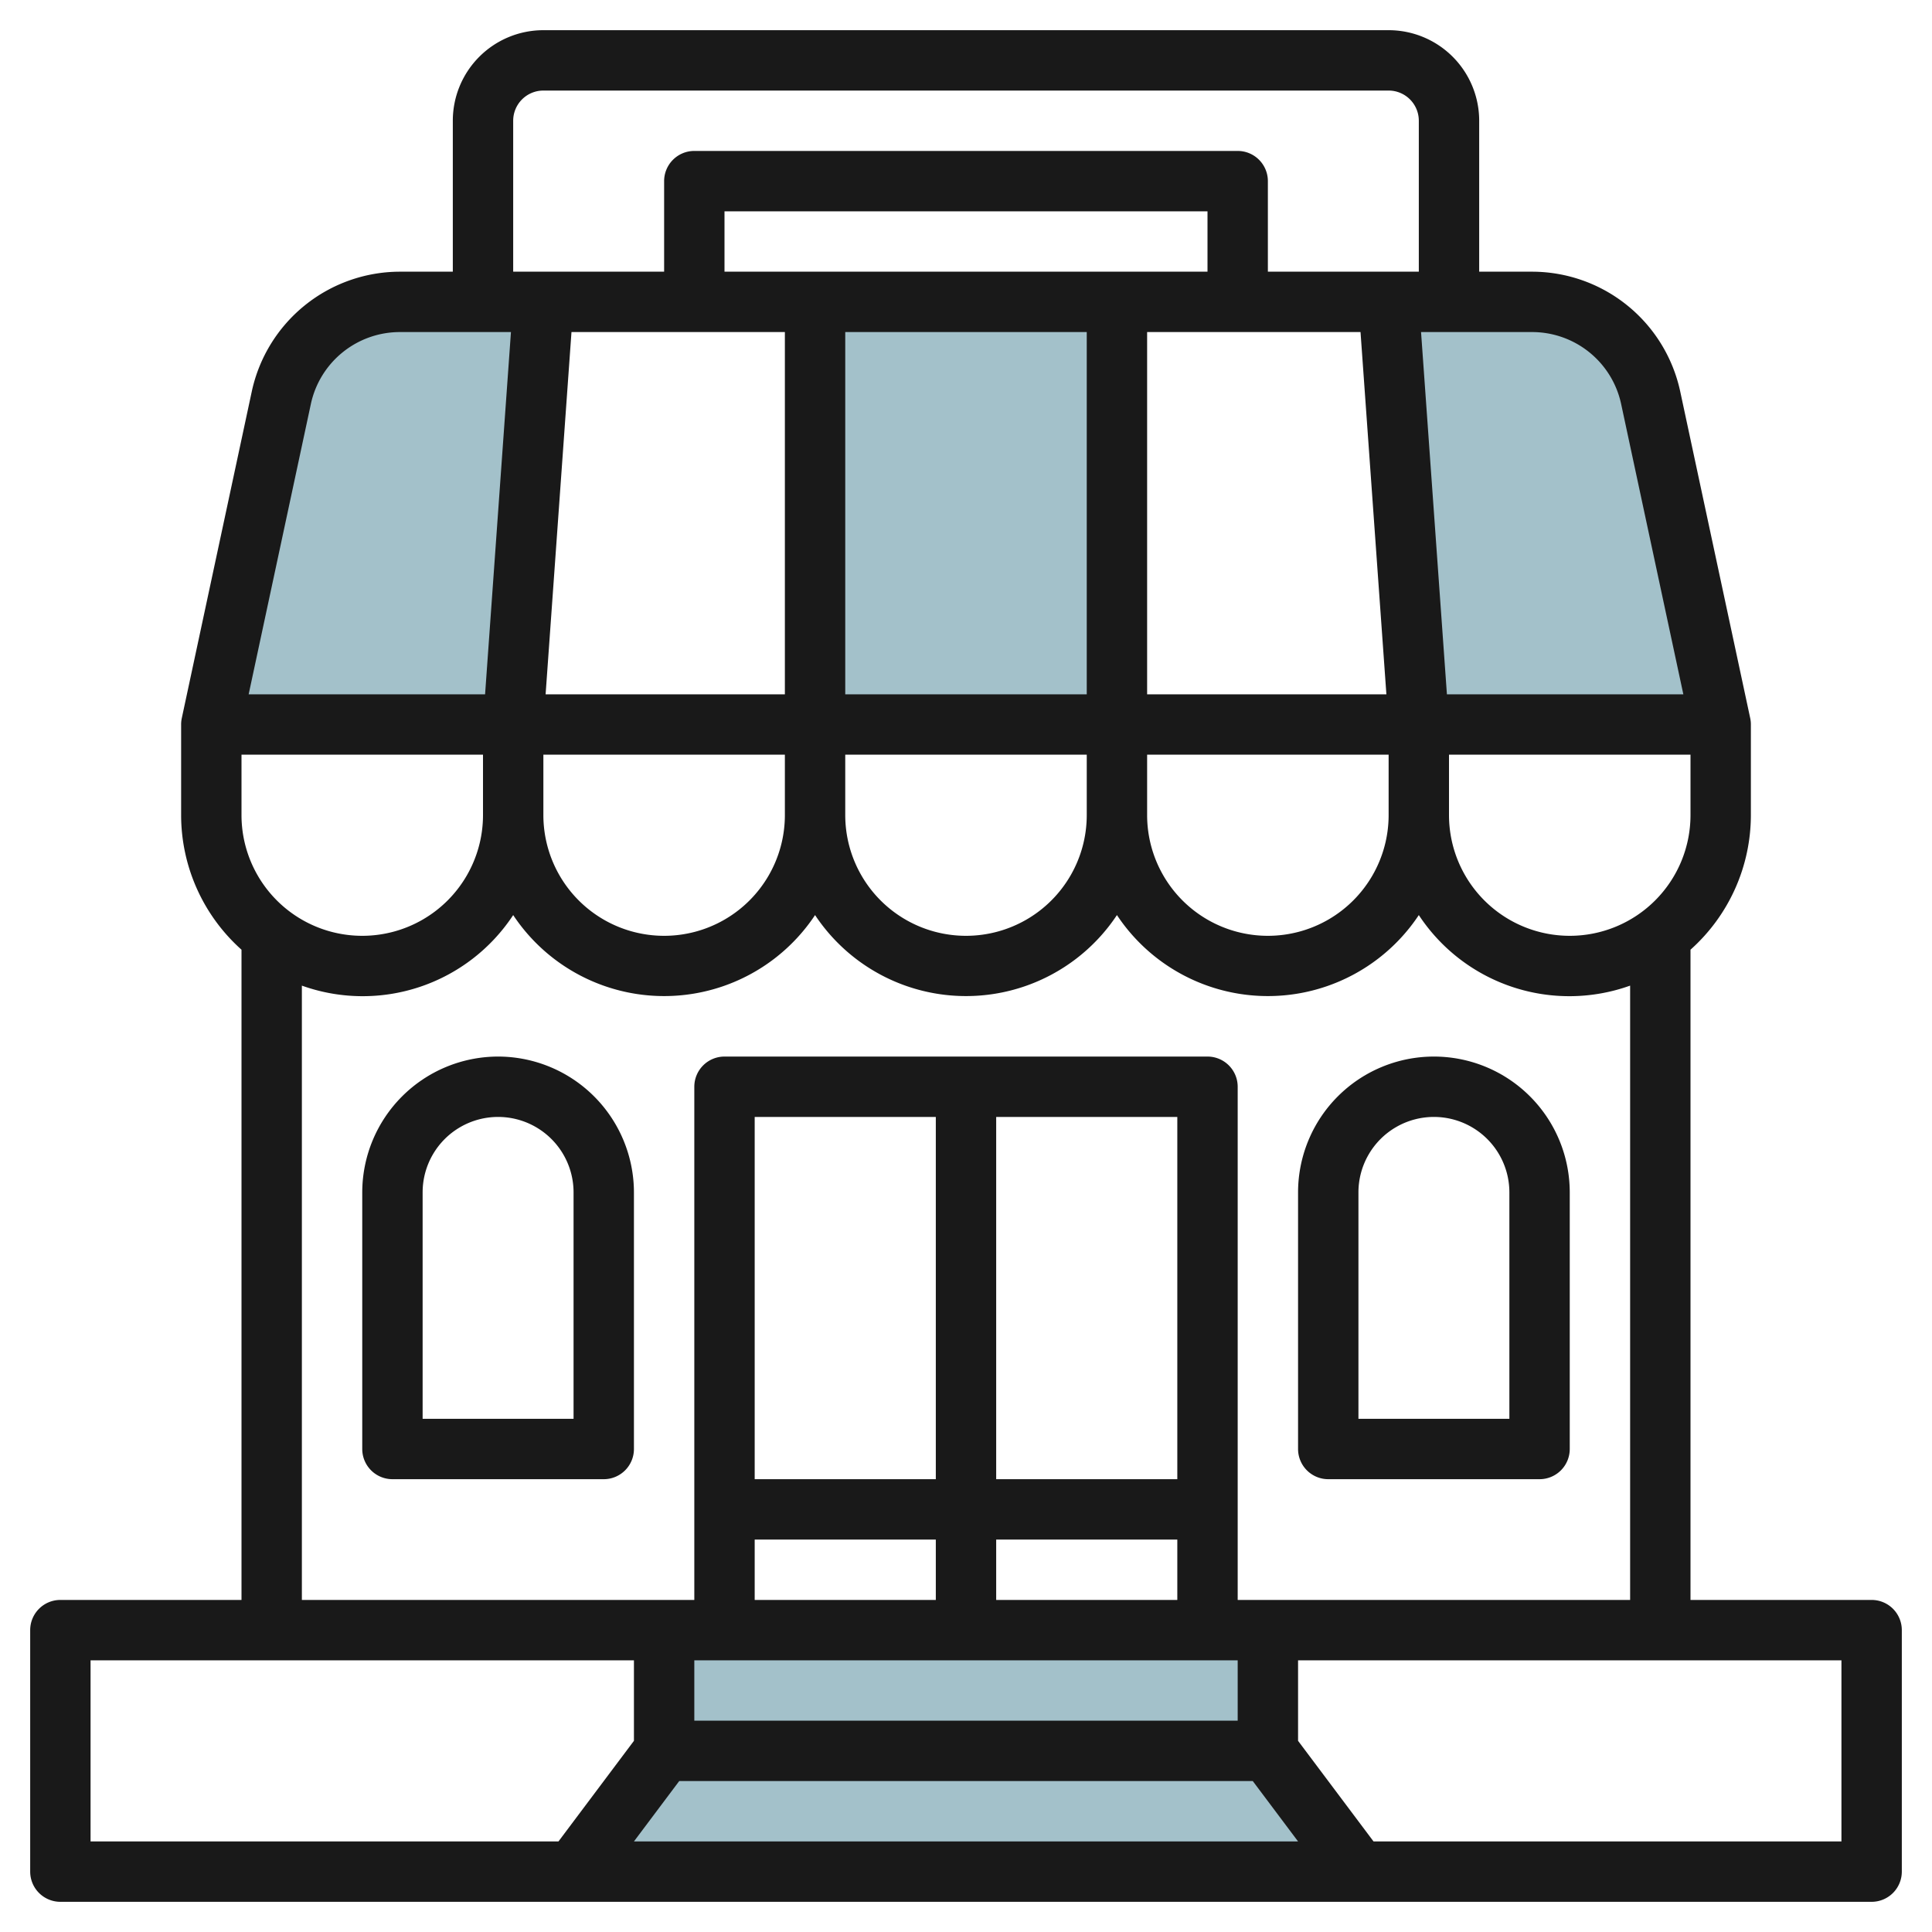
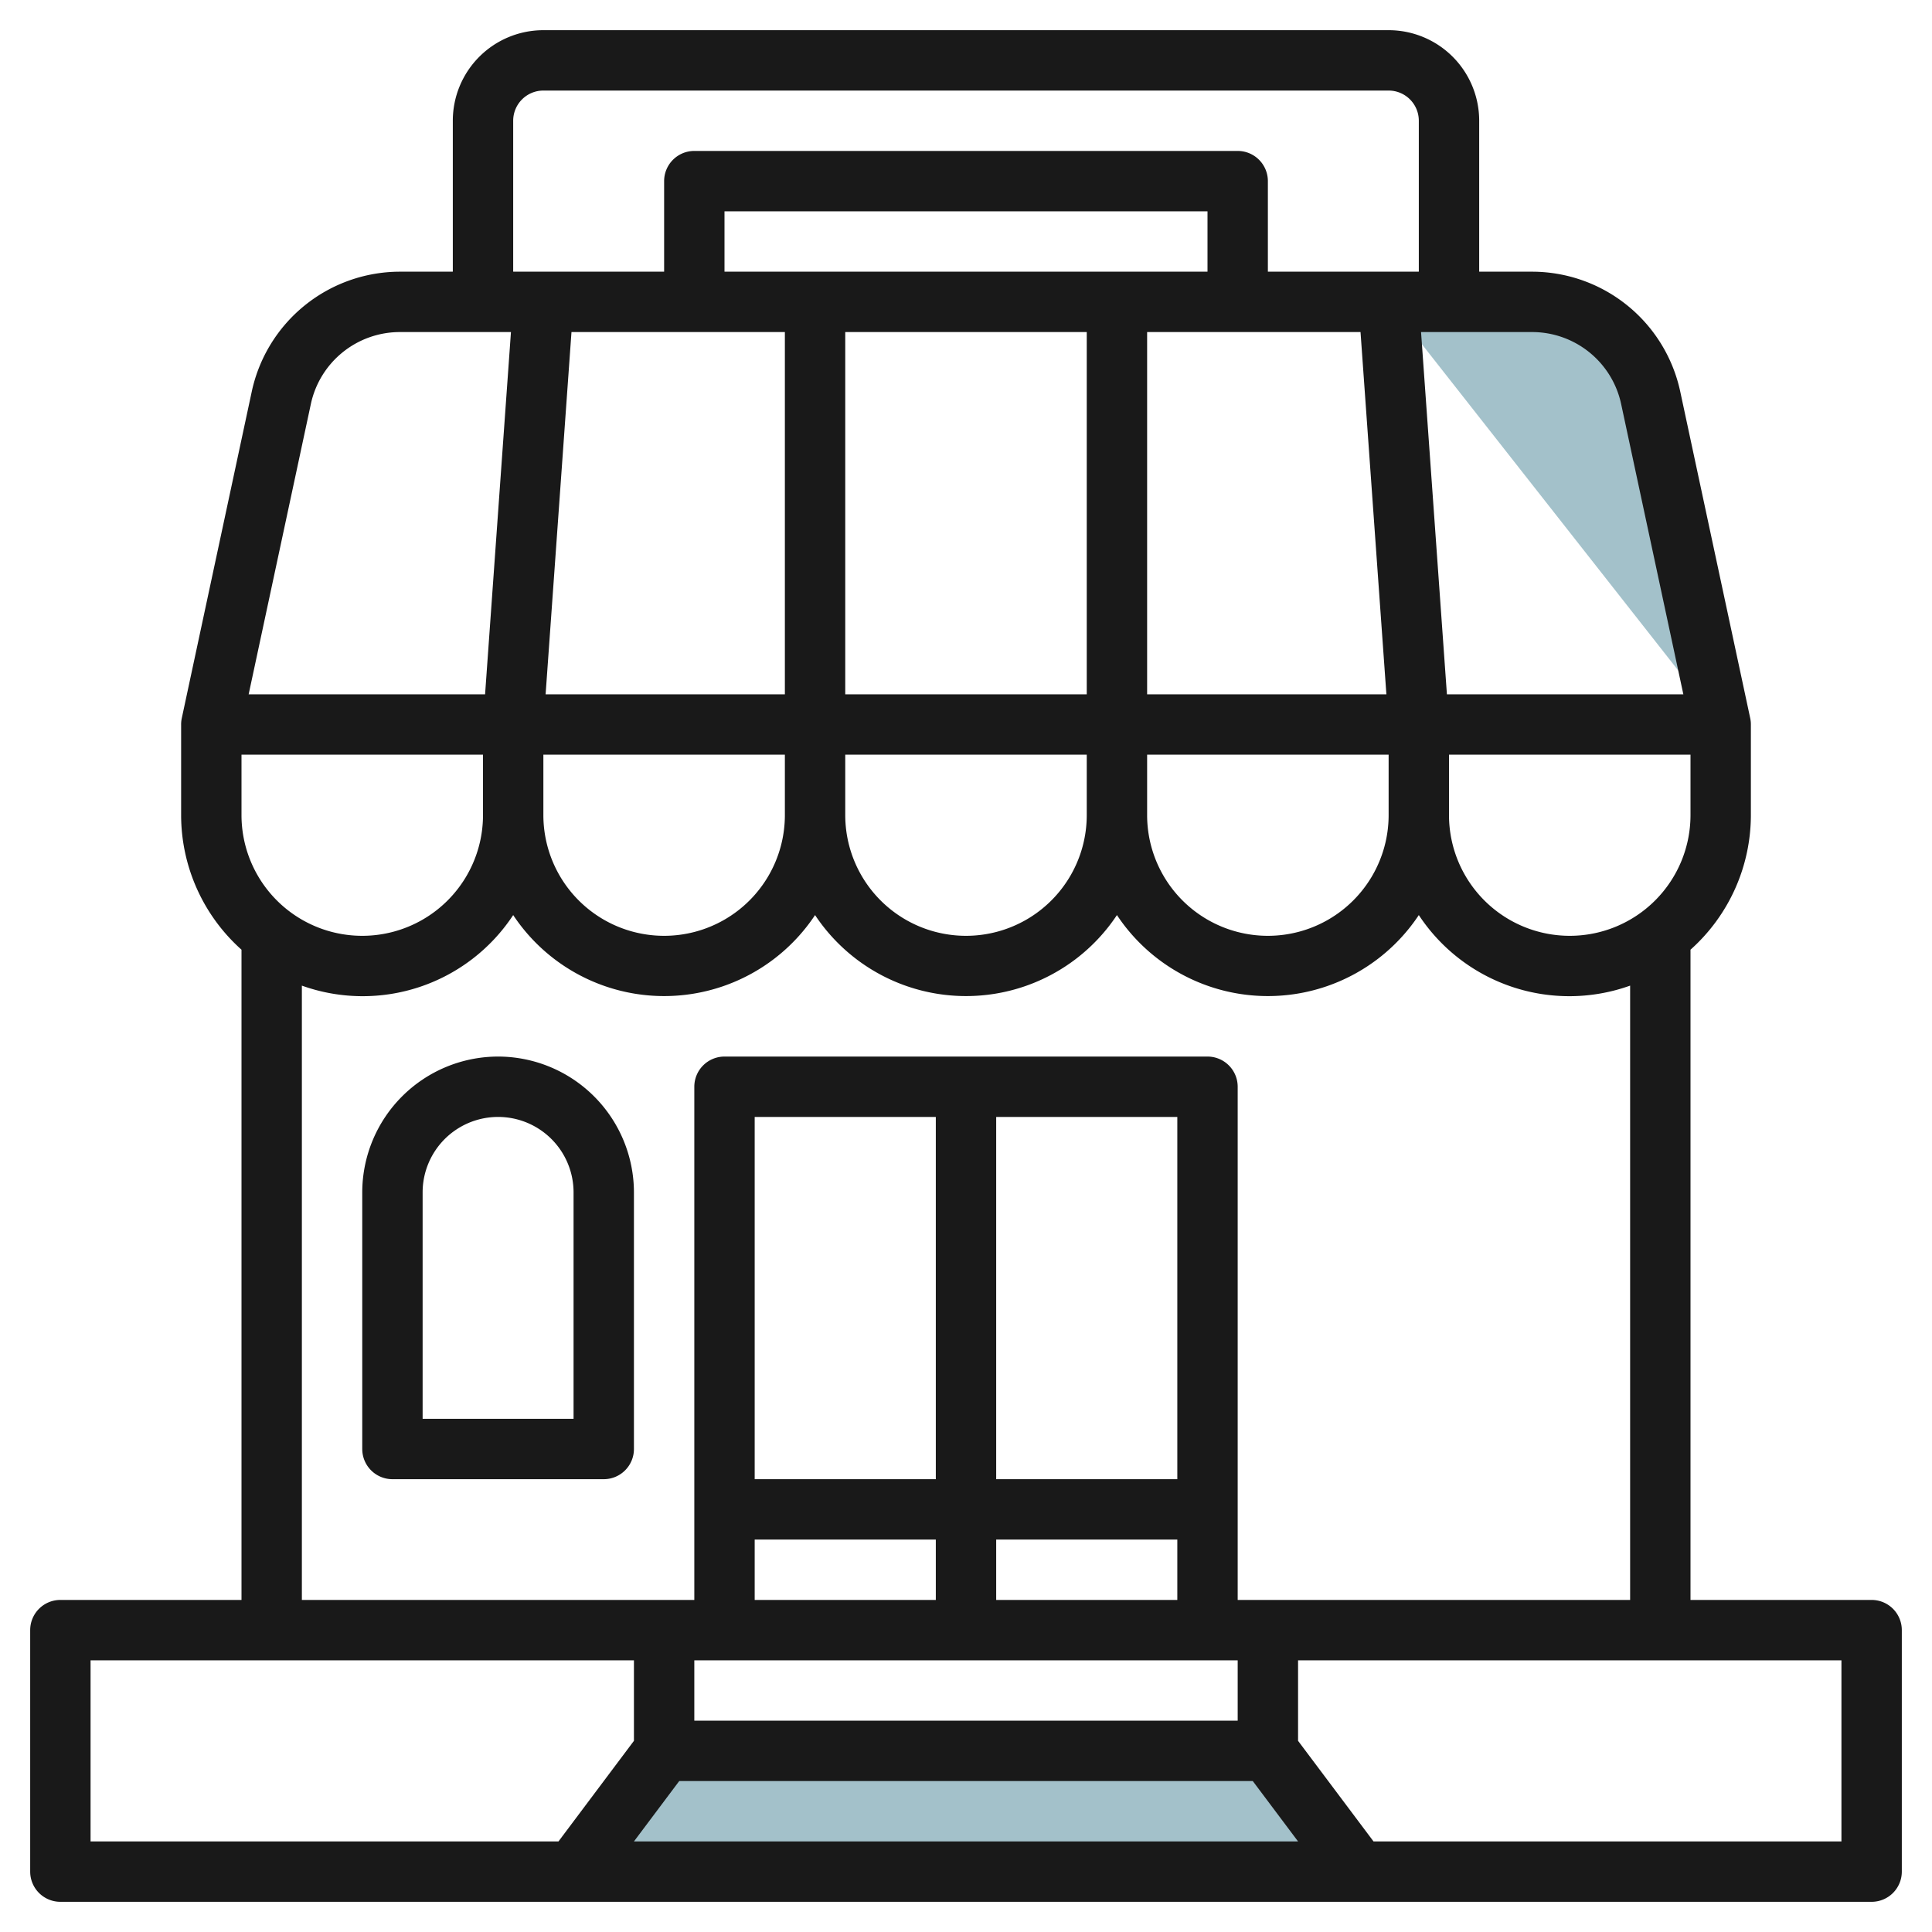
<svg xmlns="http://www.w3.org/2000/svg" id="Layer_3" height="512" viewBox="0 0 64 64" width="512" data-name="Layer 3">
  <g fill="#a3c1ca">
    <path d="m45 62-3-4h-20l-3 4z" />
-     <path d="m7 24 2.322-10.838a4 4 0 0 1 3.912-3.162h4.766l-1 14z" />
-     <path d="m57 24-2.322-10.838a4 4 0 0 0 -3.912-3.162h-4.766l1 14z" />
-     <path d="m27 10h10v14h-10z" />
-     <path d="m22 54v4h20v-4" />
+     <path d="m57 24-2.322-10.838a4 4 0 0 0 -3.912-3.162h-4.766z" />
  </g>
  <path d="m62 53h-6v-21.54a5.983 5.983 0 0 0 2-4.46v-3a.992.992 0 0 0 -.022-.21l-2.322-10.838a5.025 5.025 0 0 0 -4.89-3.952h-1.766v-5a3 3 0 0 0 -3-3h-28a3 3 0 0 0 -3 3v5h-1.766a5.027 5.027 0 0 0 -4.89 3.952l-2.322 10.838a.992.992 0 0 0 -.022.21v3a5.983 5.983 0 0 0 2 4.46v21.54h-6a1 1 0 0 0 -1 1v8a1 1 0 0 0 1 1h60a1 1 0 0 0 1-1v-8a1 1 0 0 0 -1-1zm-10-22a4 4 0 0 1 -4-4v-2h8v2a4 4 0 0 1 -4 4zm-44-4v-2h8v2a4 4 0 0 1 -8 0zm18-16v12h-7.926l.857-12zm19.069 0 .857 12h-7.926v-12zm-17.069 0h8v12h-8zm12-2h-16v-2h16zm-22 16h8v2a4 4 0 0 1 -8 0zm10 0h8v2a4 4 0 0 1 -8 0zm10 0h8v2a4 4 0 0 1 -8 0zm15.7-11.628 2.063 9.628h-7.832l-.857-12h3.692a3.016 3.016 0 0 1 2.934 2.372zm-36.7-9.372a1 1 0 0 1 1-1h28a1 1 0 0 1 1 1v5h-5v-3a1 1 0 0 0 -1-1h-18a1 1 0 0 0 -1 1v3h-5zm-6.7 9.372a3.016 3.016 0 0 1 2.934-2.372h3.692l-.857 12h-7.832zm-.3 19.278a5.969 5.969 0 0 0 7-2.337 6 6 0 0 0 10 0 6 6 0 0 0 10 0 6 6 0 0 0 10 0 5.969 5.969 0 0 0 7 2.337v20.35h-13v-17a1 1 0 0 0 -1-1h-16a1 1 0 0 0 -1 1v17h-13zm23 20.35v-2h6v2zm6-4h-6v-12h6zm-8 0h-6v-12h6zm-6 2h6v2h-6zm-2.5 8h19l1.5 2h-22zm18.5-2h-18v-2h18zm-38-2h18v2.667l-2.5 3.333h-15.5zm58 6h-15.5l-2.5-3.333v-2.667h18z" fill="#191919" />
  <path d="m16.5 35a4.505 4.505 0 0 0 -4.5 4.5v8.5a1 1 0 0 0 1 1h7a1 1 0 0 0 1-1v-8.5a4.505 4.505 0 0 0 -4.5-4.5zm2.5 12h-5v-7.5a2.5 2.5 0 0 1 5 0z" fill="#191919" />
-   <path d="m44 49h7a1 1 0 0 0 1-1v-8.5a4.5 4.5 0 0 0 -9 0v8.5a1 1 0 0 0 1 1zm1-9.5a2.5 2.5 0 0 1 5 0v7.5h-5z" fill="#191919" />
</svg>